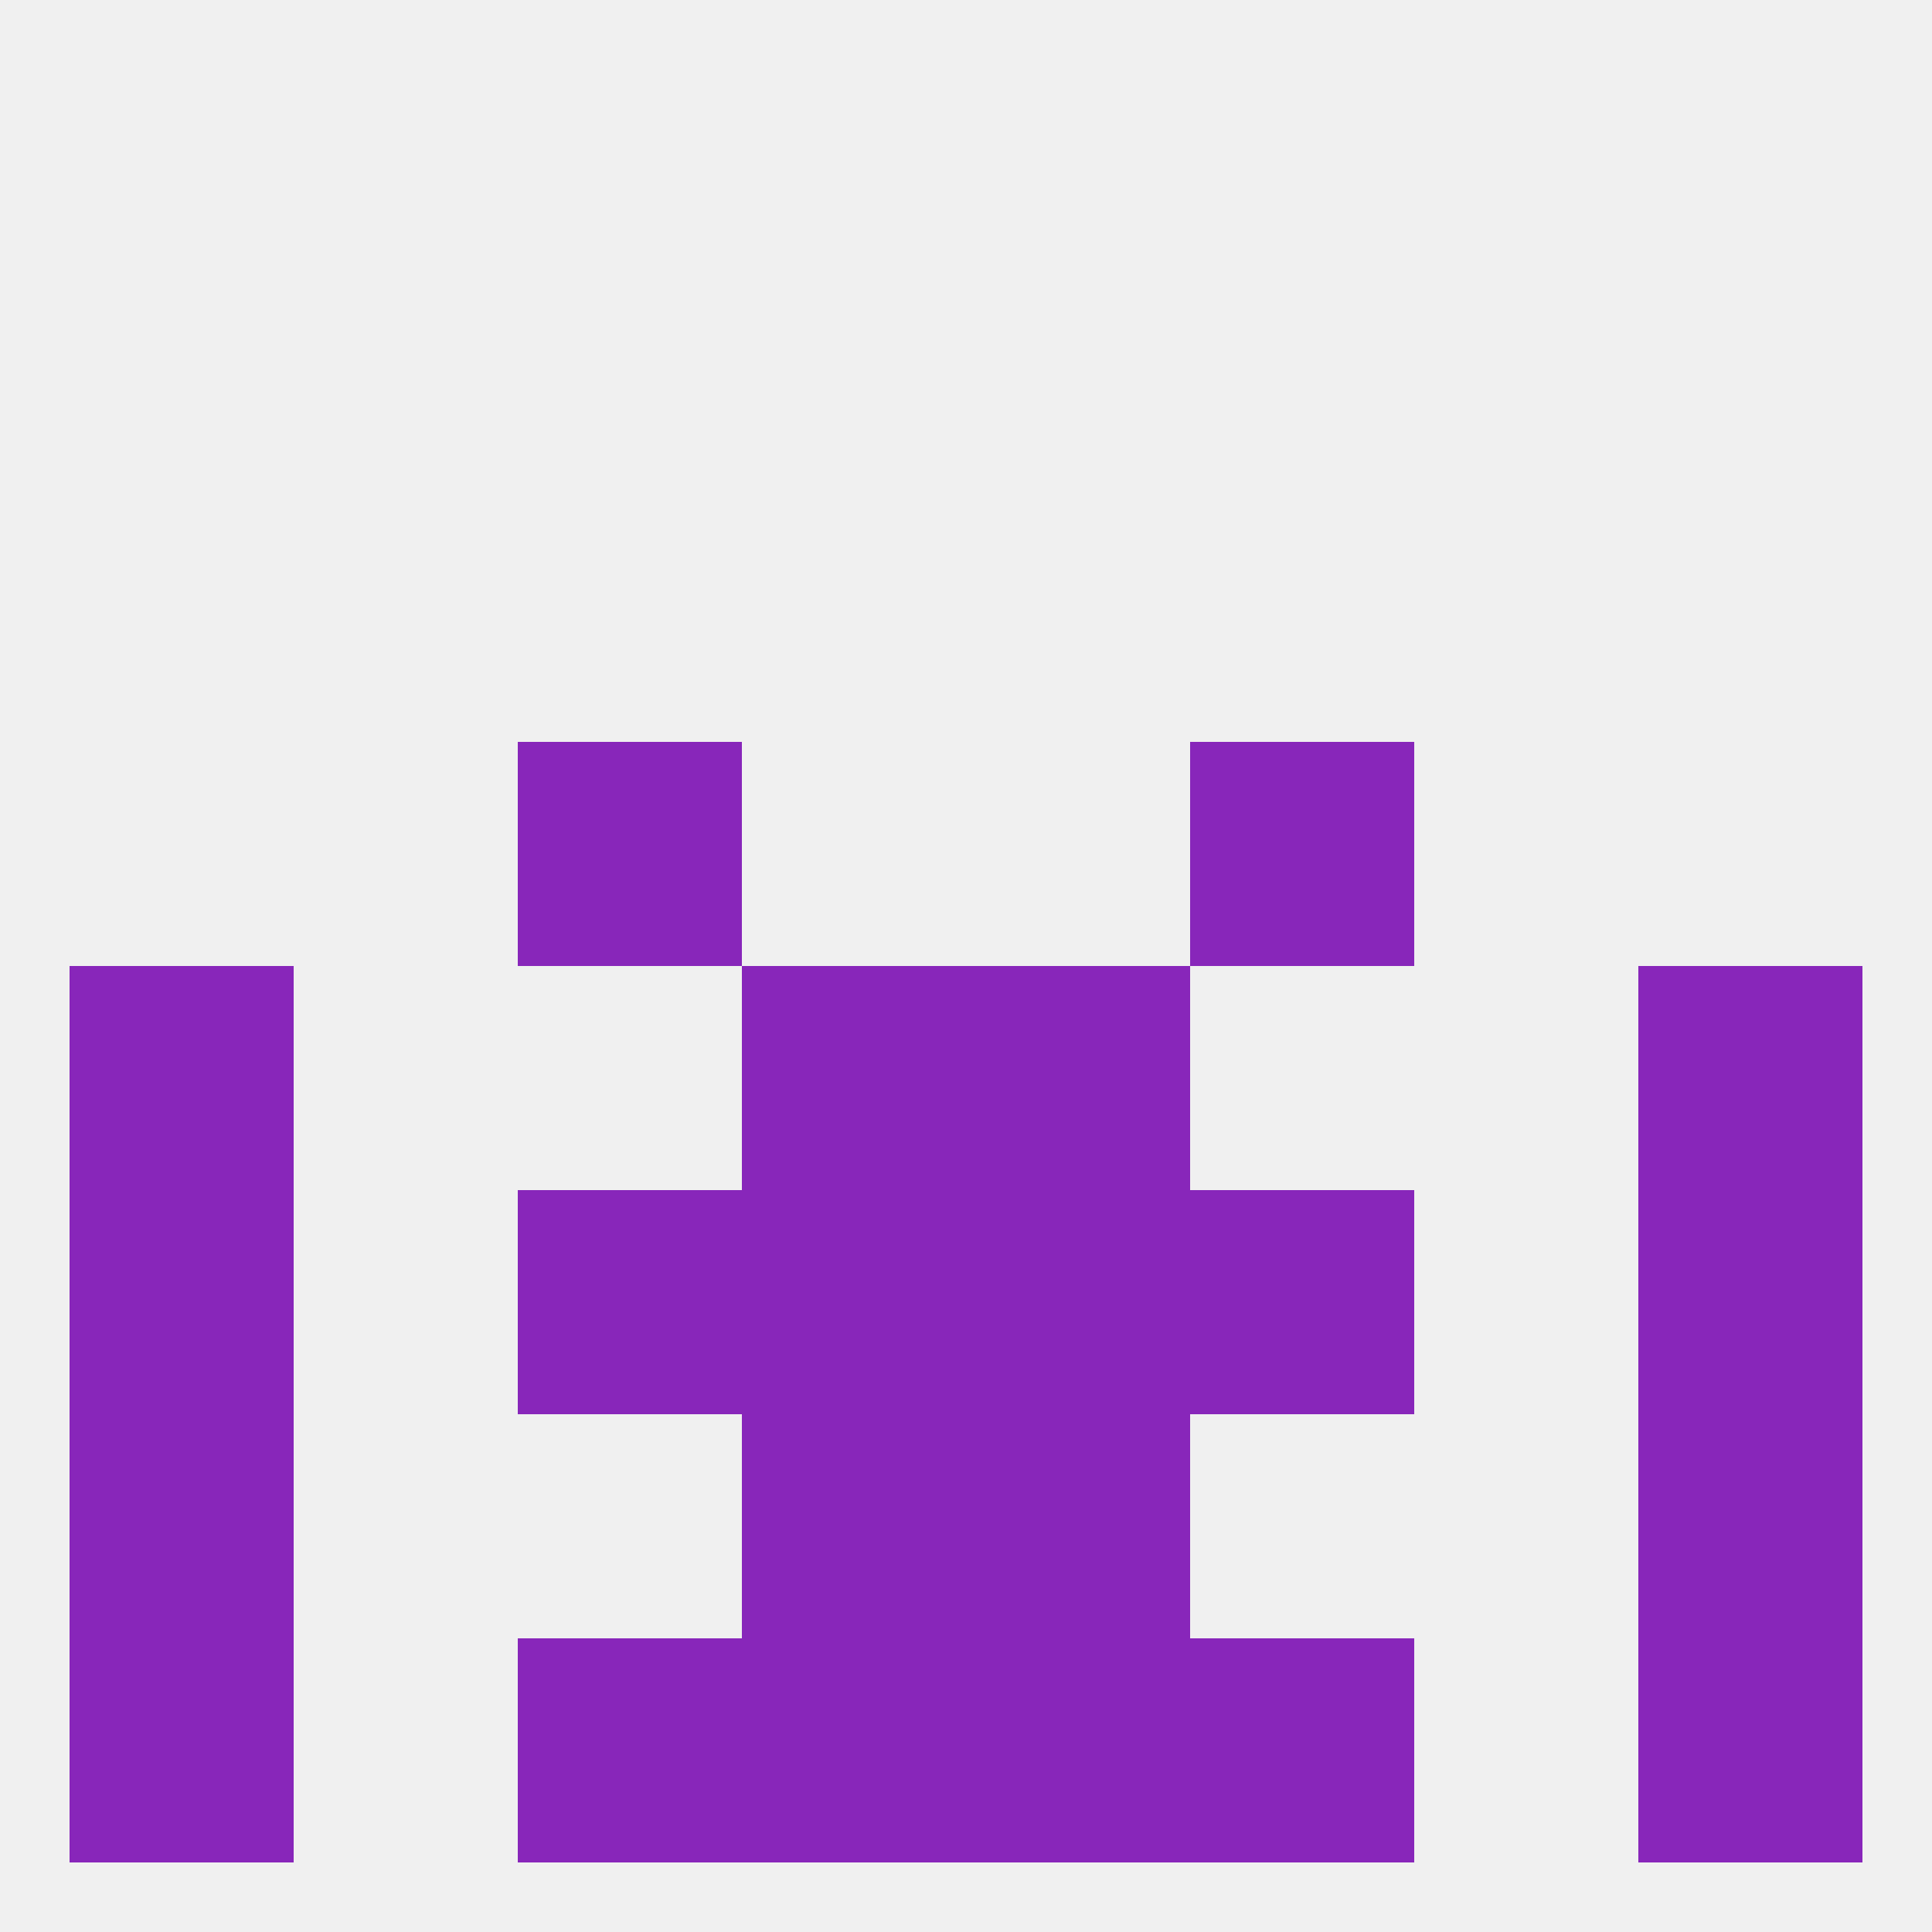
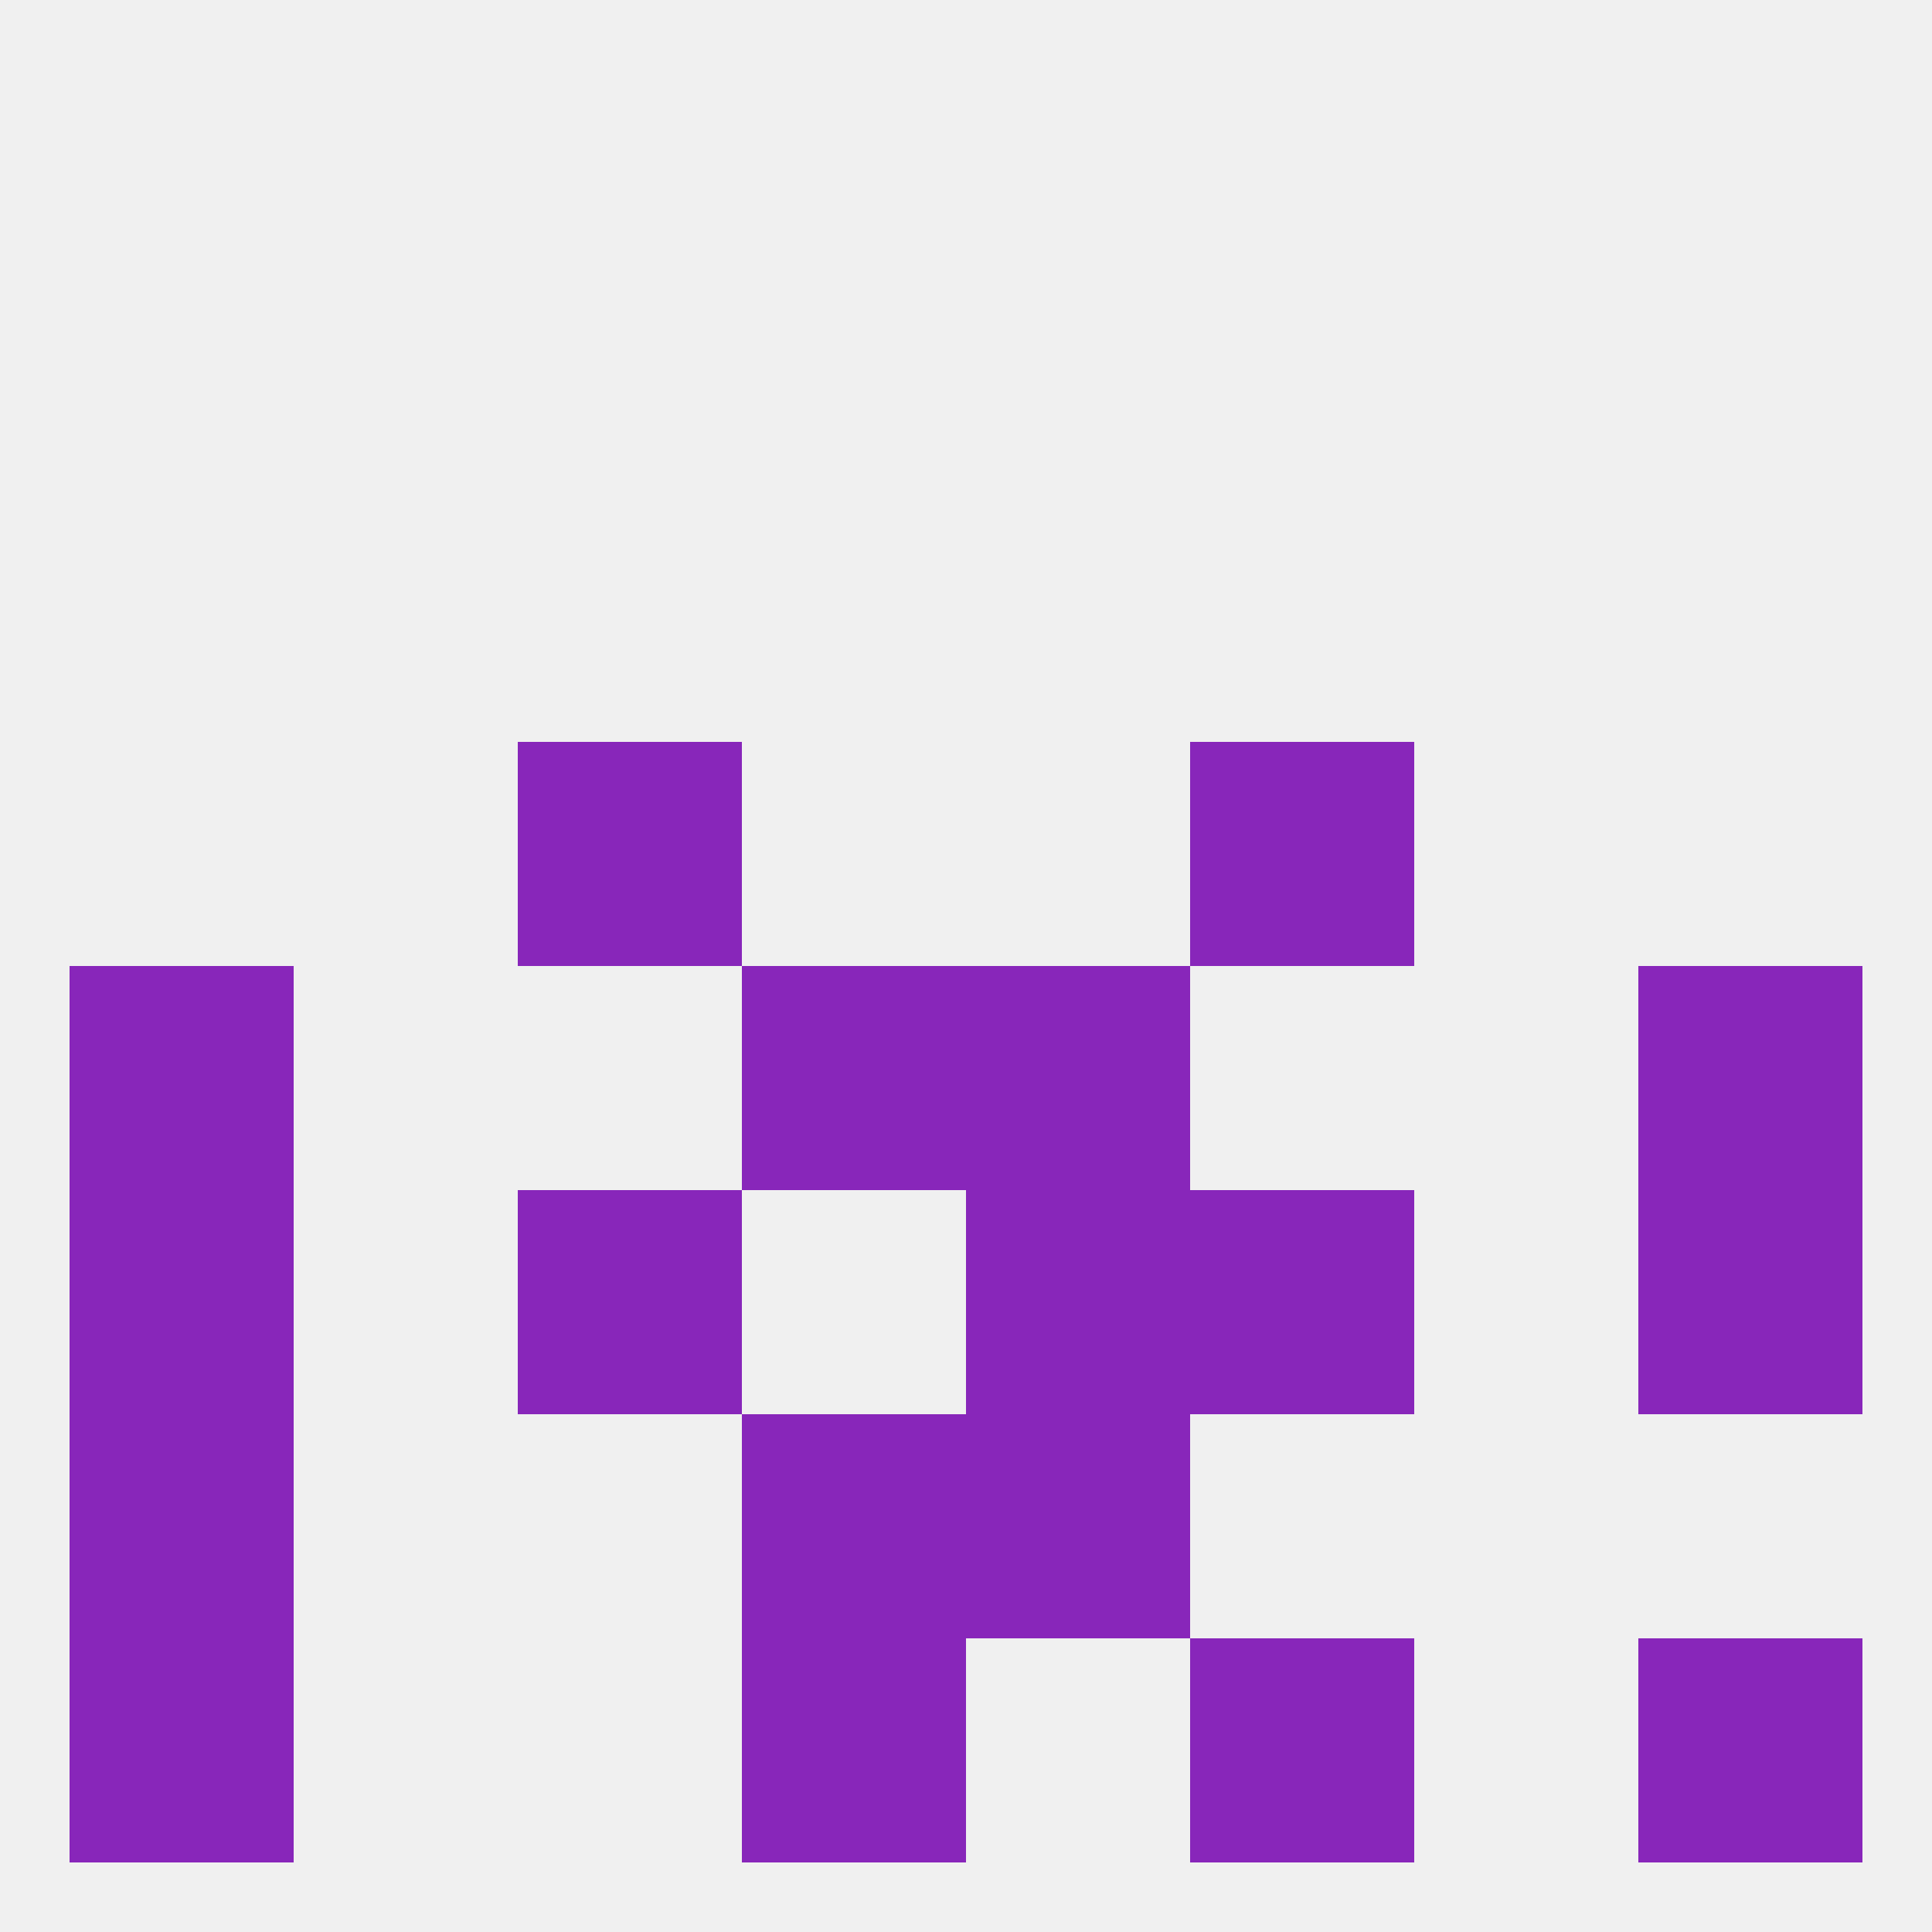
<svg xmlns="http://www.w3.org/2000/svg" version="1.1" baseprofile="full" width="250" height="250" viewBox="0 0 250 250">
  <rect width="100%" height="100%" fill="rgba(240,240,240,255)" />
  <rect x="96" y="212" width="29" height="29" fill="rgba(136,38,186,255)" />
-   <rect x="125" y="212" width="29" height="29" fill="rgba(136,38,186,255)" />
-   <rect x="67" y="212" width="29" height="29" fill="rgba(136,38,186,255)" />
  <rect x="154" y="212" width="29" height="29" fill="rgba(136,38,186,255)" />
  <rect x="9" y="212" width="29" height="29" fill="rgba(136,38,186,255)" />
  <rect x="212" y="212" width="29" height="29" fill="rgba(136,38,186,255)" />
  <rect x="67" y="96" width="29" height="29" fill="rgba(136,38,186,255)" />
  <rect x="154" y="96" width="29" height="29" fill="rgba(136,38,186,255)" />
  <rect x="9" y="154" width="29" height="29" fill="rgba(136,38,186,255)" />
  <rect x="212" y="154" width="29" height="29" fill="rgba(136,38,186,255)" />
  <rect x="67" y="154" width="29" height="29" fill="rgba(136,38,186,255)" />
  <rect x="154" y="154" width="29" height="29" fill="rgba(136,38,186,255)" />
-   <rect x="96" y="154" width="29" height="29" fill="rgba(136,38,186,255)" />
  <rect x="125" y="154" width="29" height="29" fill="rgba(136,38,186,255)" />
  <rect x="125" y="125" width="29" height="29" fill="rgba(136,38,186,255)" />
  <rect x="9" y="125" width="29" height="29" fill="rgba(136,38,186,255)" />
  <rect x="212" y="125" width="29" height="29" fill="rgba(136,38,186,255)" />
  <rect x="96" y="125" width="29" height="29" fill="rgba(136,38,186,255)" />
  <rect x="9" y="183" width="29" height="29" fill="rgba(136,38,186,255)" />
-   <rect x="212" y="183" width="29" height="29" fill="rgba(136,38,186,255)" />
  <rect x="96" y="183" width="29" height="29" fill="rgba(136,38,186,255)" />
  <rect x="125" y="183" width="29" height="29" fill="rgba(136,38,186,255)" />
</svg>